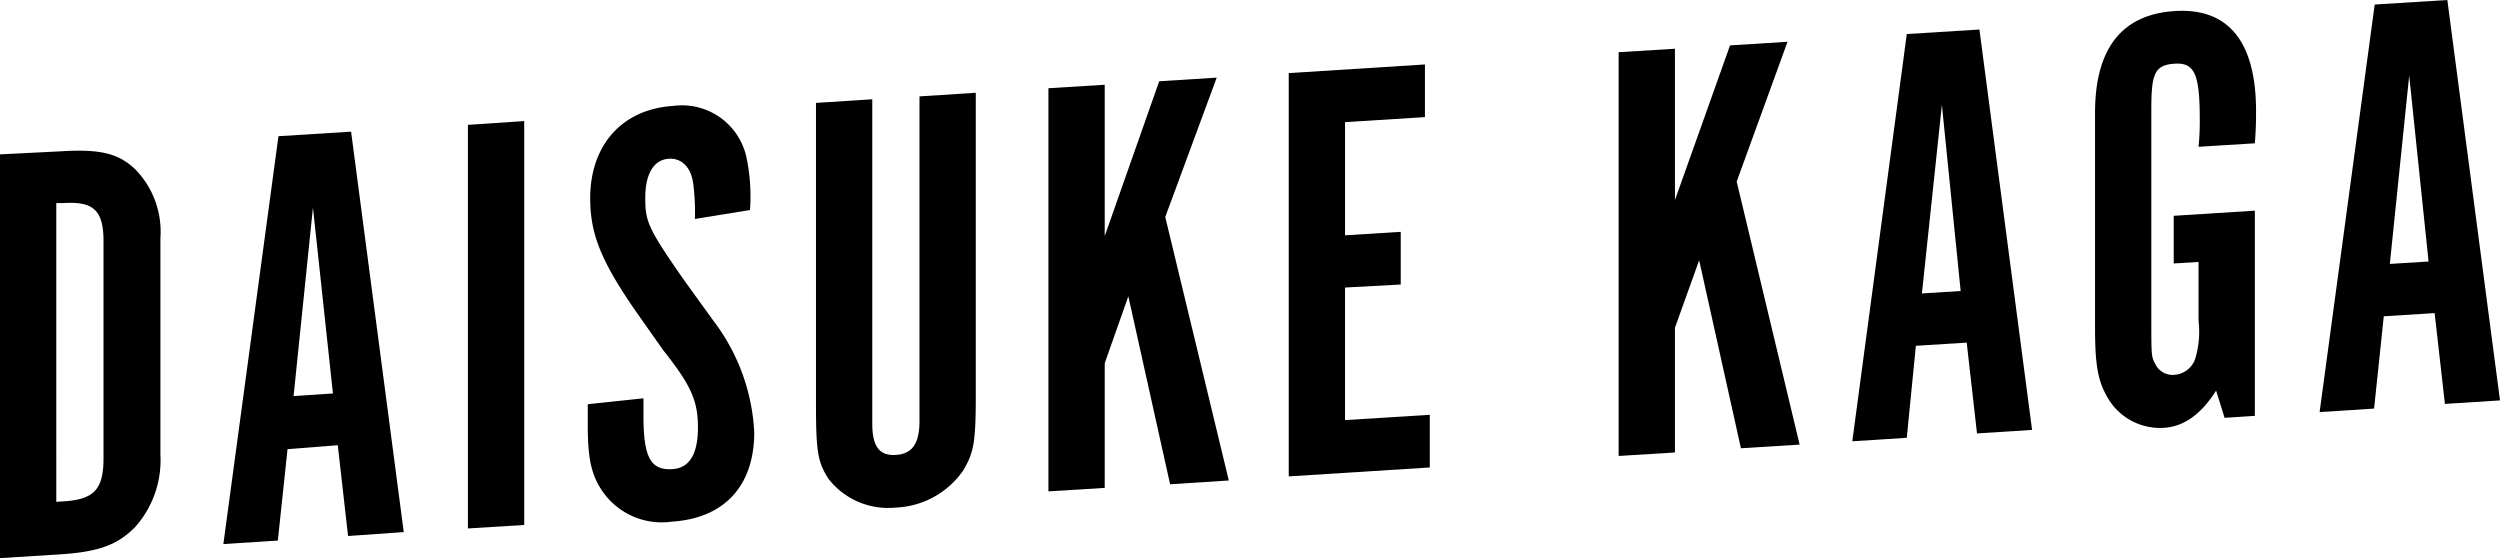
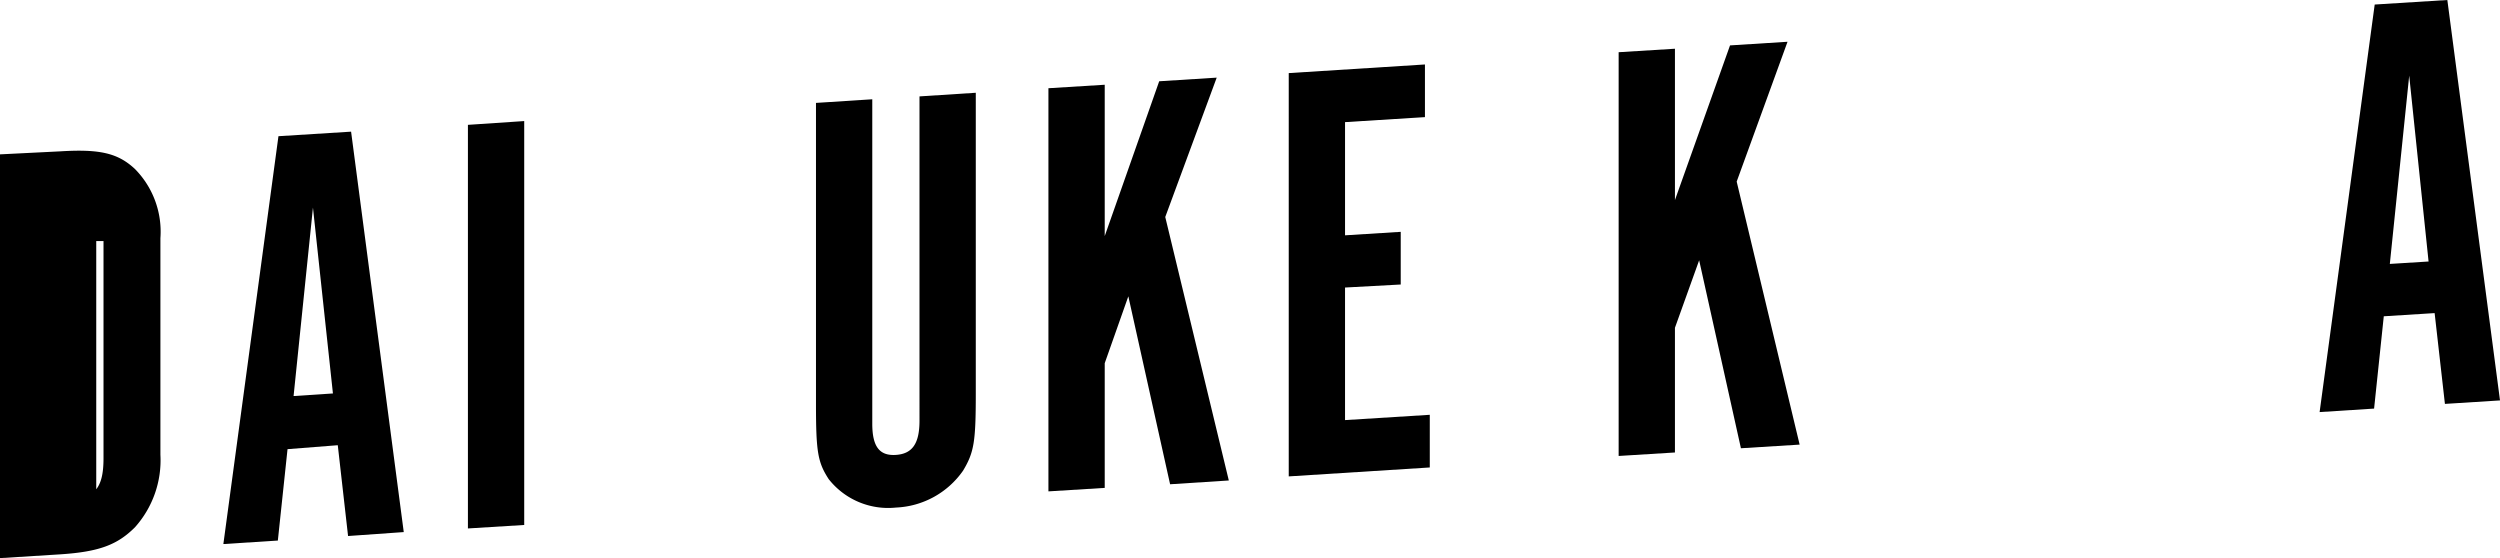
<svg xmlns="http://www.w3.org/2000/svg" id="レイヤー_1" data-name="レイヤー 1" viewBox="0 0 165.2 36.88">
  <title>recruit_int_02_name</title>
-   <path d="M4,10c2.6-.16,3.8.12,4.92,1.17a5.9,5.9,0,0,1,1.68,4.57V30.05a6.64,6.64,0,0,1-1.68,4.79C7.76,36,6.56,36.46,4,36.63l-4,.25V10.2ZM4.2,33.13c2-.13,2.64-.77,2.64-2.85V15.93c0-2-.64-2.64-2.64-2.51l-.48,0V33.16Z" />
+   <path d="M4,10c2.6-.16,3.8.12,4.92,1.17a5.9,5.9,0,0,1,1.68,4.57V30.05a6.64,6.64,0,0,1-1.68,4.79C7.76,36,6.56,36.46,4,36.63l-4,.25V10.2ZM4.2,33.13c2-.13,2.64-.77,2.64-2.85V15.93l-.48,0V33.16Z" />
  <path d="M18.36,35.72l-3.6.23L18.4,9l4.8-.3,3.48,26.46L23,35.42l-.68-6L19,29.68Zm2.32-22L19.4,26.17,22,26Z" />
  <path d="M34.64,34.69l-3.72.23V8.25L34.64,8Z" />
-   <path d="M42.52,26.32v1.16c0,2.76.48,3.61,1.92,3.52,1.12-.07,1.68-1,1.68-2.75s-.44-2.77-2.28-5.09L42,20.55c-2.28-3.3-3-5.09-3-7.45,0-3.52,2.12-5.89,5.48-6.1a4.36,4.36,0,0,1,4.88,3.57,12.47,12.47,0,0,1,.2,3.31l-3.64.59a14.86,14.86,0,0,0-.12-2.39C45.64,11,45,10.44,44.2,10.49c-1,.06-1.56,1-1.56,2.58s.16,2,2.64,5.55l1.88,2.6a13.22,13.22,0,0,1,2.68,7.35c0,3.56-2,5.68-5.44,5.9A4.76,4.76,0,0,1,40,32.72c-.88-1.14-1.16-2.25-1.16-4.57,0-.56,0-.8,0-1.44Z" />
  <path d="M57.64,28c0,1.52.48,2.13,1.56,2.06s1.56-.74,1.56-2.26V6.37l3.72-.24V26.05c0,3.16-.12,3.85-.84,5.05a5.7,5.7,0,0,1-4.44,2.44,5,5,0,0,1-4.44-1.88c-.72-1.11-.84-1.79-.84-4.95V6.8l3.72-.24Z" />
  <path d="M81.2,31.75,77.32,32,74.56,19.58,73,24v8.24l-3.72.23V5.83L73,5.6v10L76.6,5.37l3.8-.24L77,14.34Z" />
  <path d="M94.16,4.26V7.74l-5.28.33v7.48l3.68-.23V18.8L88.88,19v8.76l5.6-.35v3.48l-9.32.59V4.83Z" />
  <path d="M118.92,29.38l-3.88.24L112.28,17.2l-1.6,4.46V29.9l-3.72.23V3.45l3.72-.23v10L114.32,3l3.8-.24L114.76,12Z" />
-   <path d="M126,28.93l-3.6.23L126,2.25l4.8-.3,3.48,26.46-3.64.23-.68-6-3.36.21Zm2.32-22L127,19.39l2.56-.16Z" />
-   <path d="M149,27.48l-2,.13-.56-1.8c-1,1.59-2.16,2.38-3.44,2.46a4,4,0,0,1-3.8-2.12c-.6-1.08-.76-2.15-.76-4.55V7.46c0-4.24,1.76-6.51,5.28-6.73s5.36,2,5.36,6.62c0,.56,0,1.08-.08,2.12l-3.72.23a16.58,16.58,0,0,0,.08-1.84c0-3-.36-3.74-1.68-3.65s-1.52.7-1.52,3V21.35c0,2,0,2.24.24,2.66a1.27,1.27,0,0,0,1.28.76,1.58,1.58,0,0,0,1.36-1,6.18,6.18,0,0,0,.24-2.58V17.31l-1.64.1V14.26l5.36-.34Z" />
  <path d="M156.88,27l-3.6.23L156.92.3l4.8-.3,3.48,26.46-3.64.23-.68-6-3.36.21ZM159.2,5l-1.28,12.44,2.56-.16Z" />
</svg>